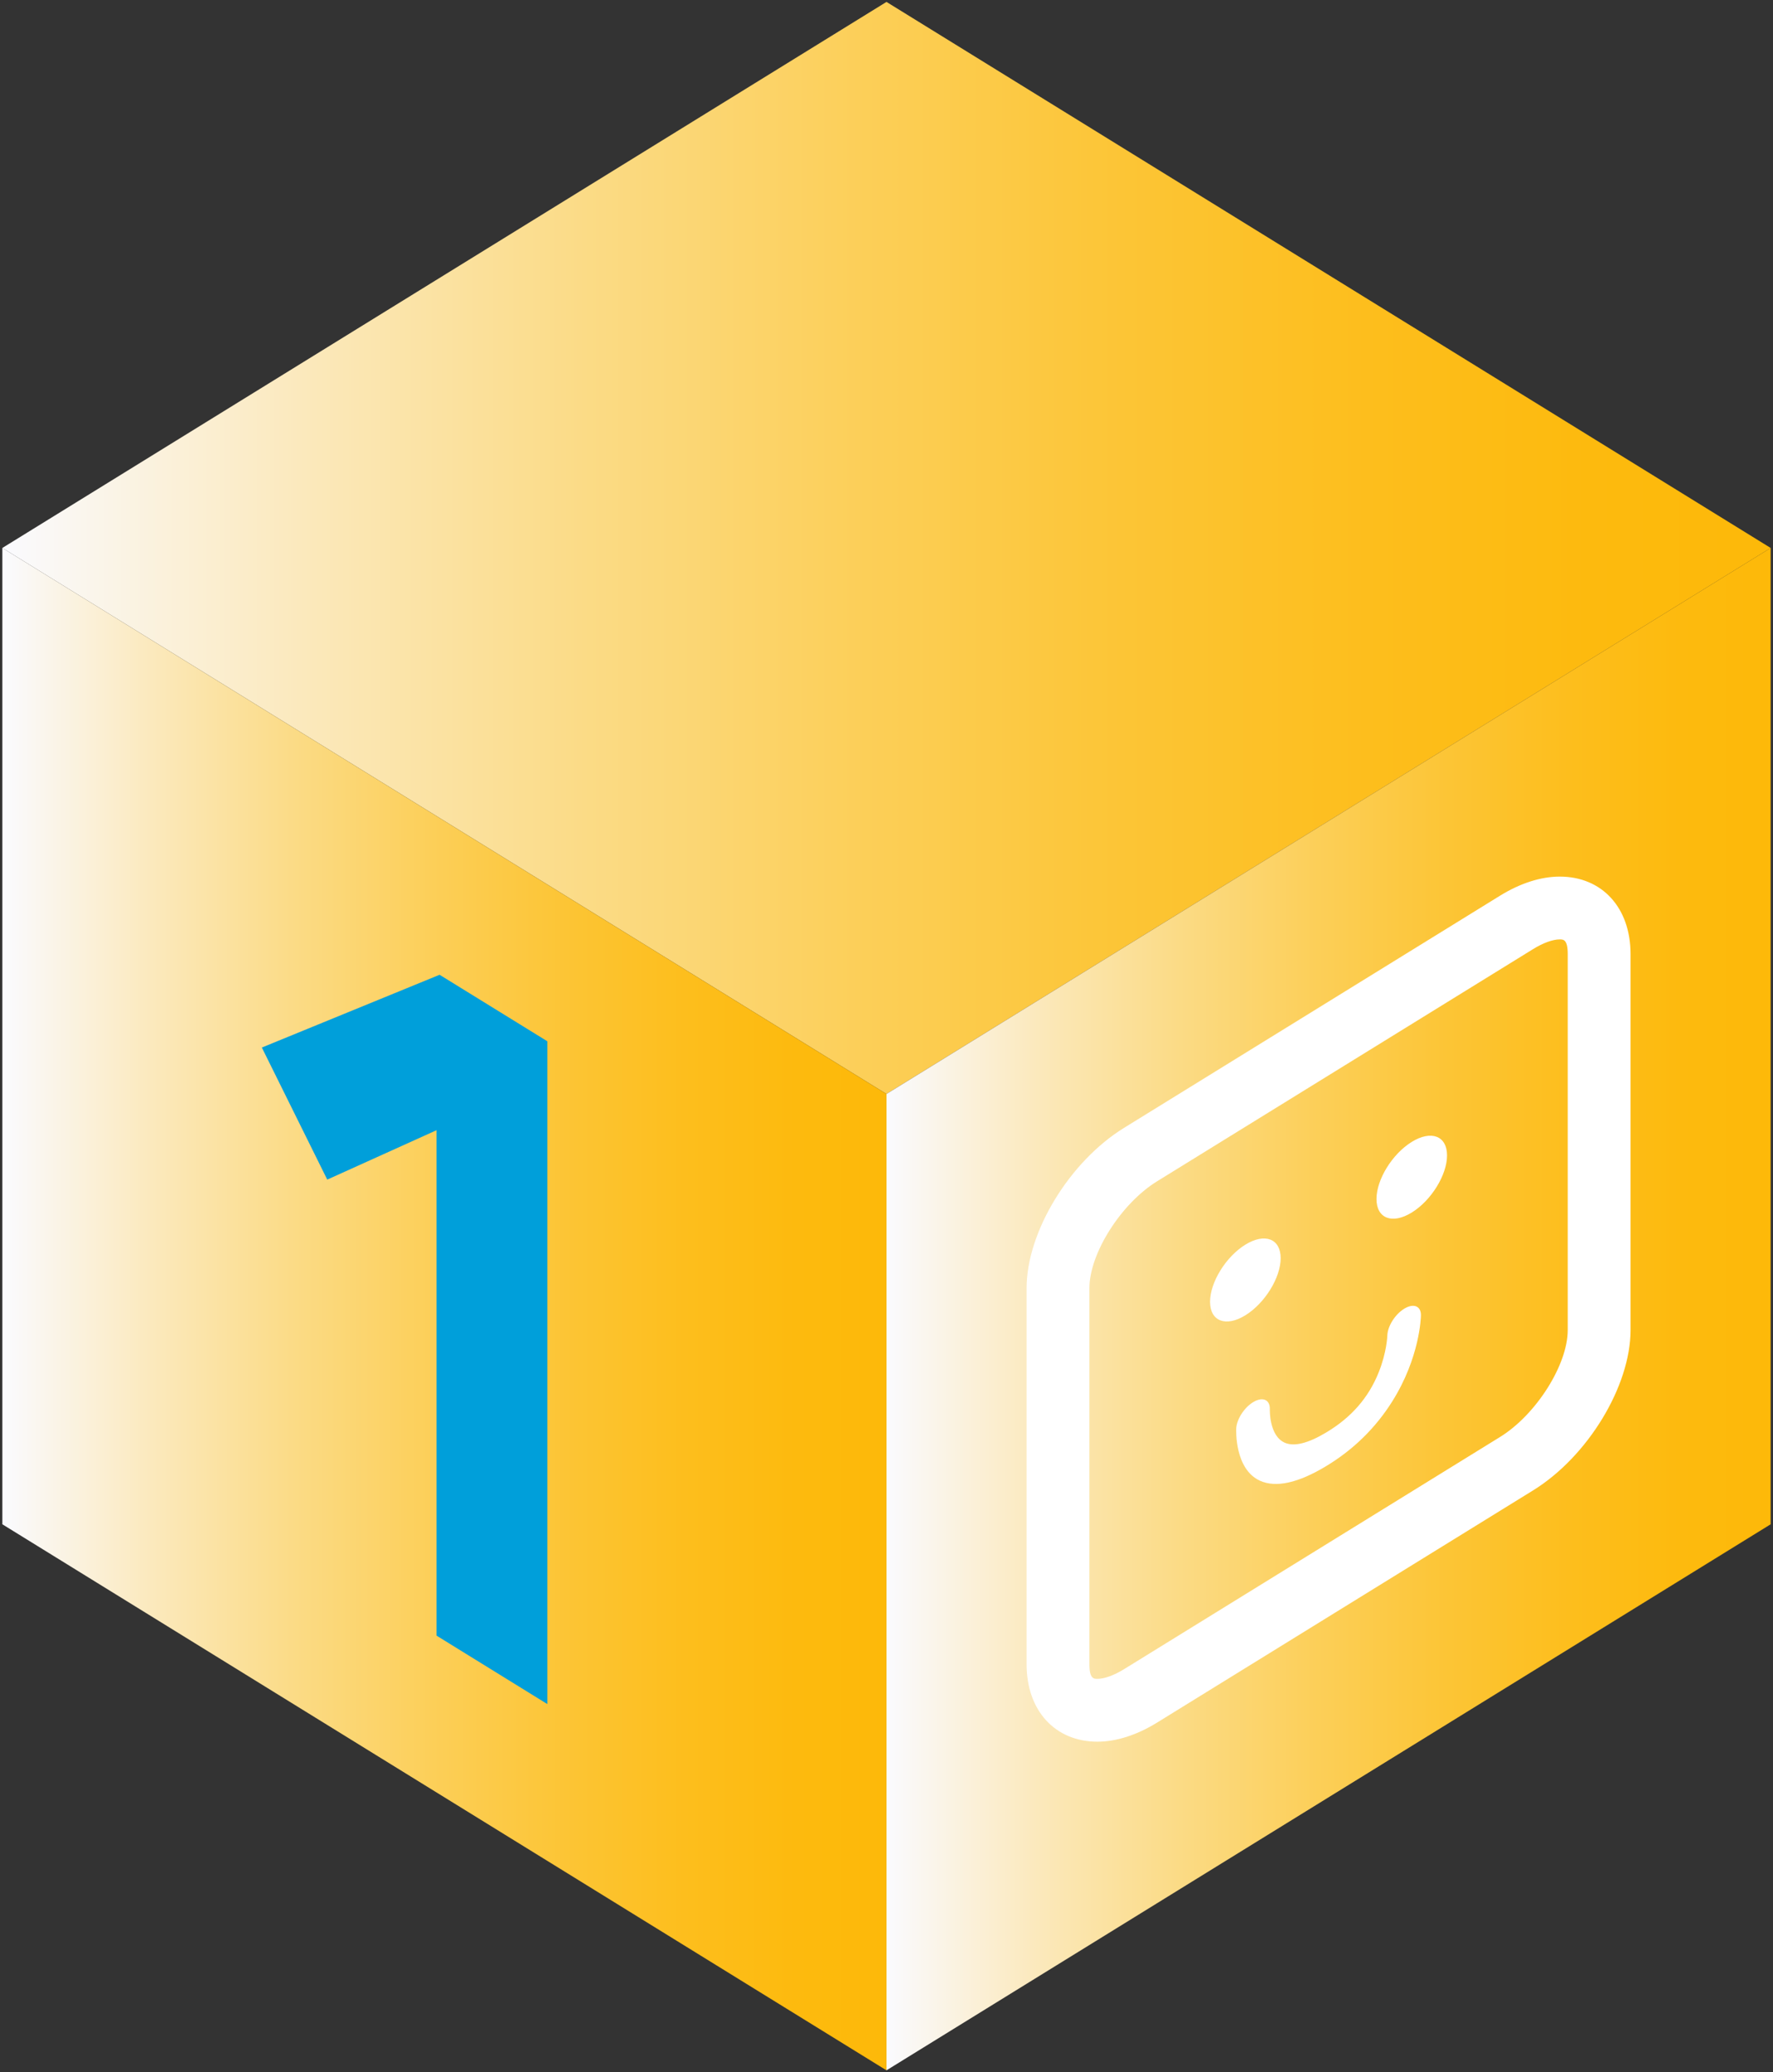
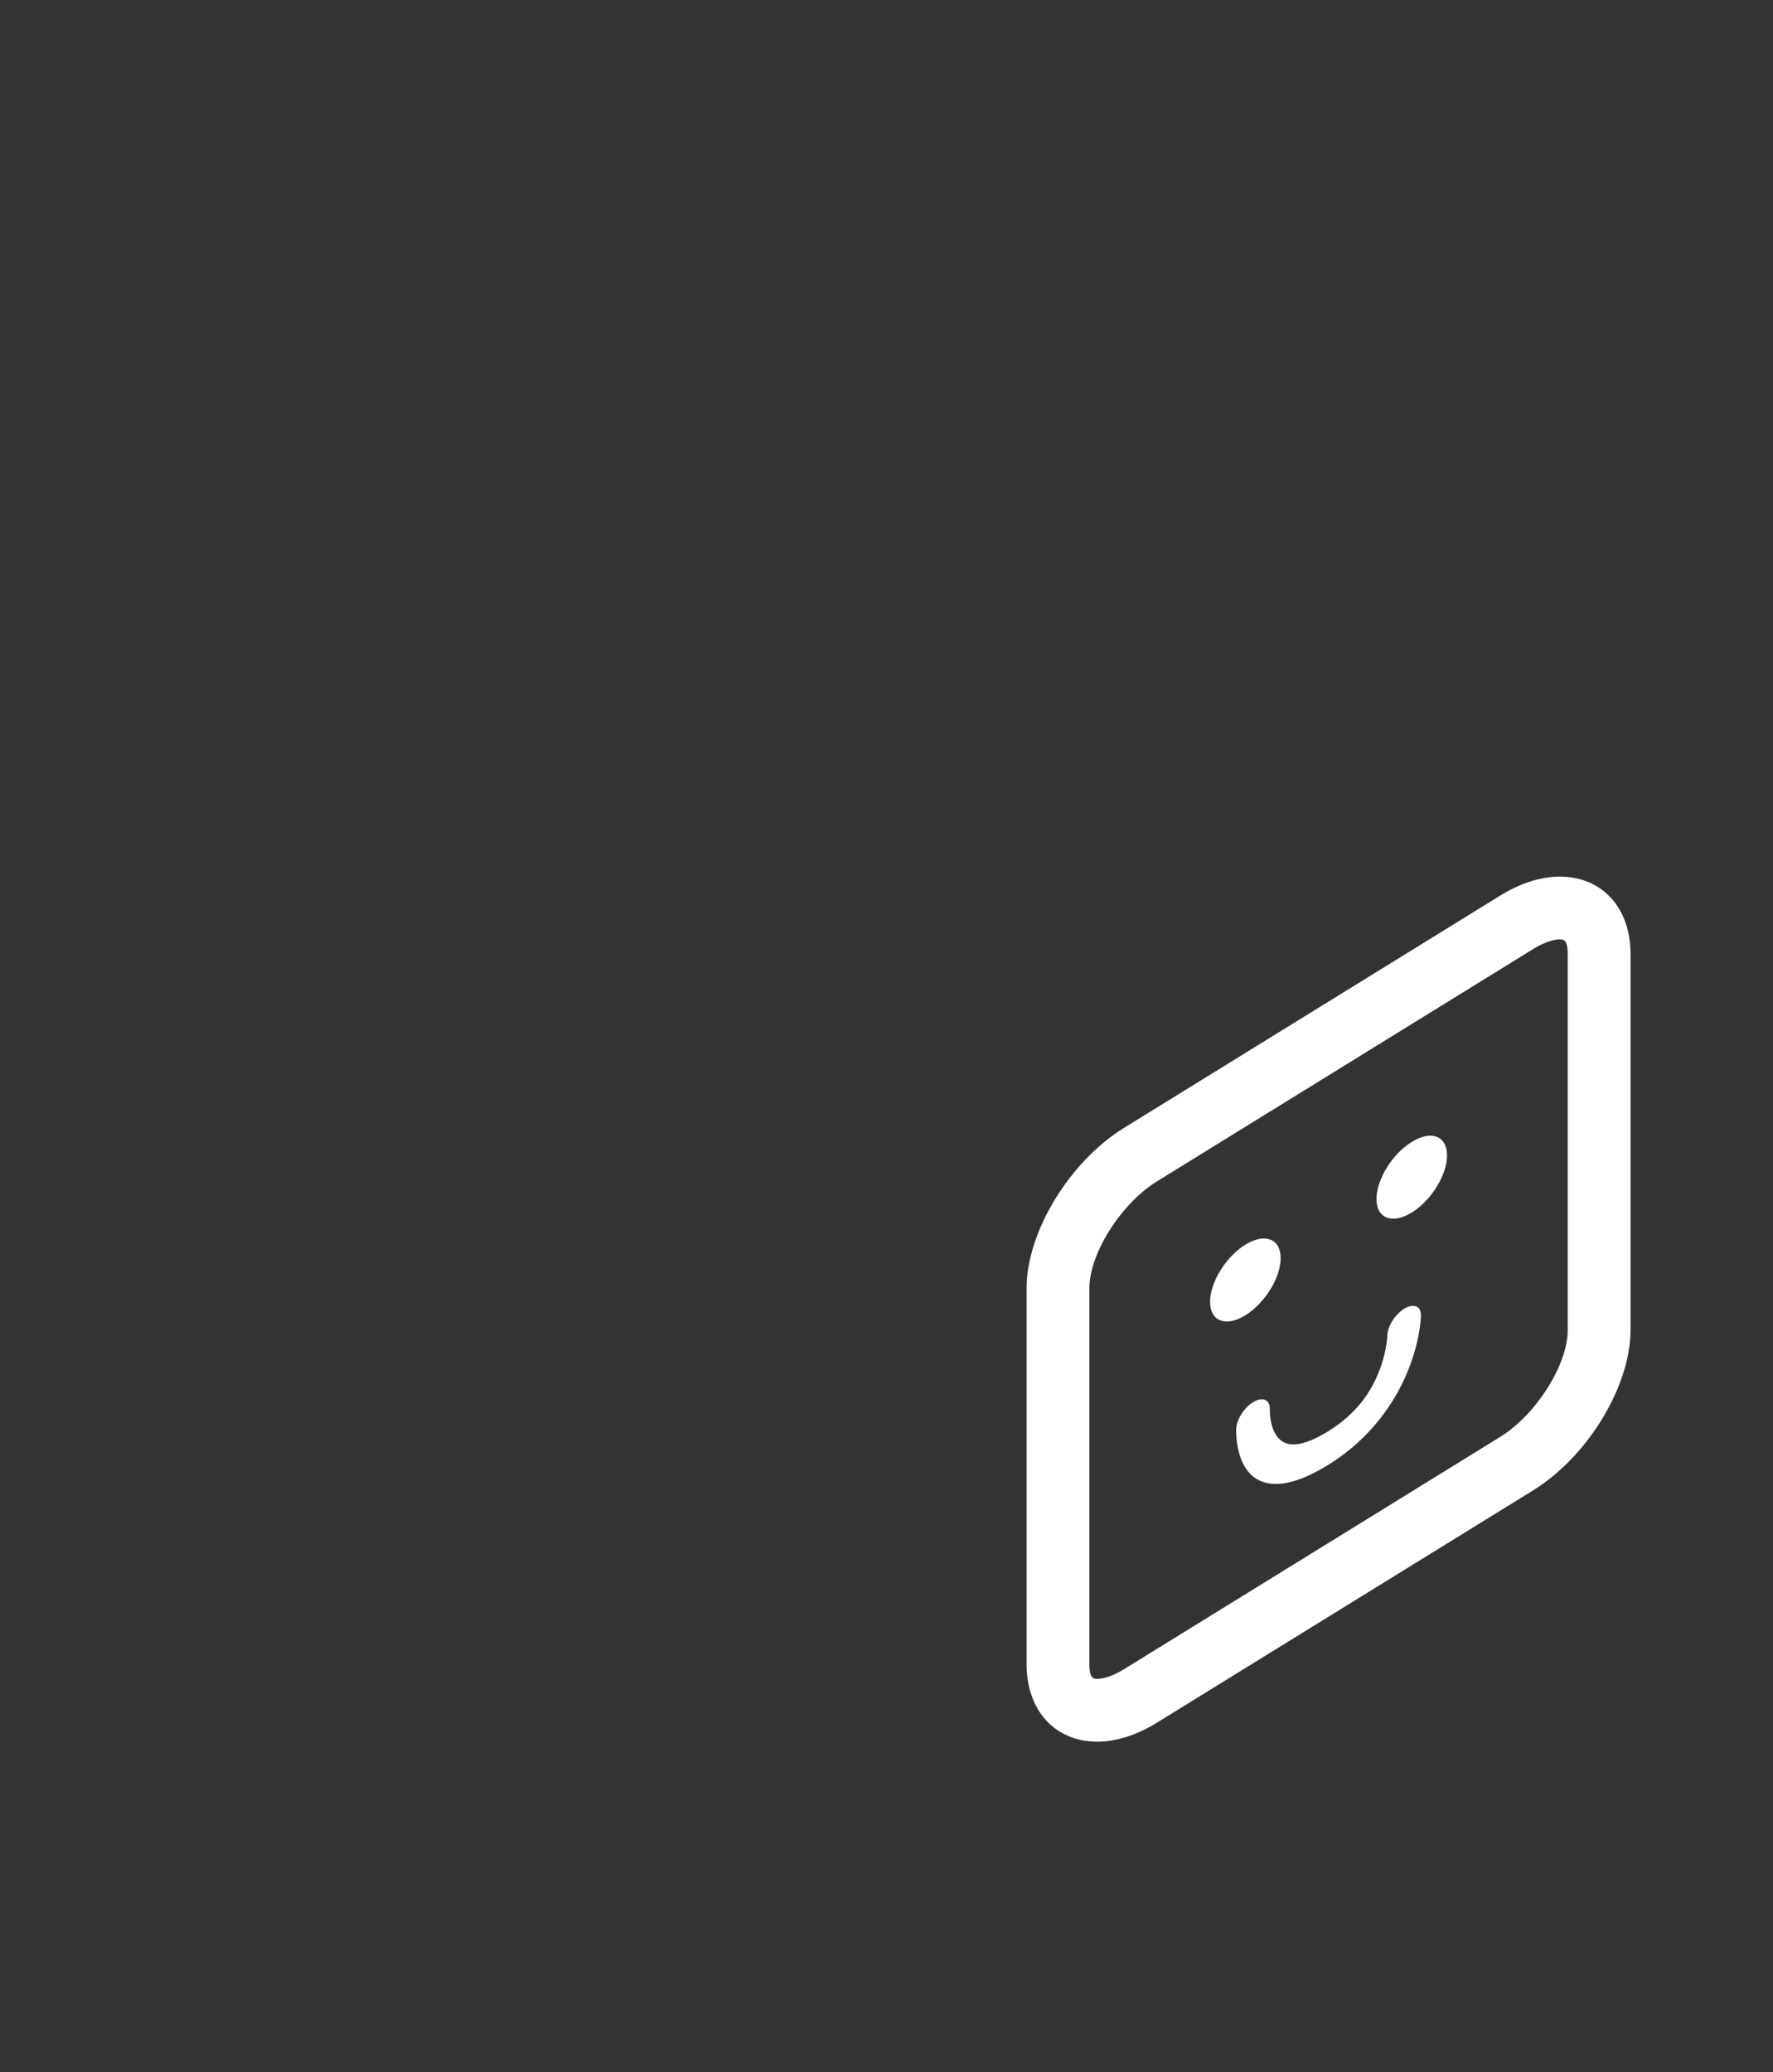
<svg xmlns="http://www.w3.org/2000/svg" version="1.1" id="Layer_1" x="0px" y="0px" width="89px" height="104px" viewBox="0 0 89 104" enable-background="new 0 0 89 104" xml:space="preserve">
  <rect x="0" y="0" width="89" height="104" fill="#333333" stroke="none" />
  <linearGradient id="SVGID_1_" gradientUnits="userSpaceOnUse" x1="0.118" y1="27.5" x2="88.882" y2="27.5">
    <stop offset="0" style="stop-color:#FAFBFF" />
    <stop offset="0.005" style="stop-color:#FAFAFD" />
    <stop offset="0.168" style="stop-color:#FBE9BD" />
    <stop offset="0.329" style="stop-color:#FBDB86" />
    <stop offset="0.484" style="stop-color:#FCCF59" />
    <stop offset="0.632" style="stop-color:#FCC536" />
    <stop offset="0.771" style="stop-color:#FDBE1D" />
    <stop offset="0.897" style="stop-color:#FDBA0E" />
    <stop offset="1" style="stop-color:#FDB909" />
  </linearGradient>
-   <polygon fill="url(#SVGID_1_)" points="44.499,0.096 0.118,27.5 44.499,54.904 88.882,27.5 " />
  <linearGradient id="SVGID_2_" gradientUnits="userSpaceOnUse" x1="0.118" y1="65.702" x2="44.499" y2="65.702">
    <stop offset="0" style="stop-color:#FAFBFF" />
    <stop offset="0.005" style="stop-color:#FAFAFD" />
    <stop offset="0.168" style="stop-color:#FBE9BD" />
    <stop offset="0.329" style="stop-color:#FBDB86" />
    <stop offset="0.484" style="stop-color:#FCCF59" />
    <stop offset="0.632" style="stop-color:#FCC536" />
    <stop offset="0.771" style="stop-color:#FDBE1D" />
    <stop offset="0.897" style="stop-color:#FDBA0E" />
    <stop offset="1" style="stop-color:#FDB909" />
  </linearGradient>
-   <polygon fill="url(#SVGID_2_)" points="44.499,54.904 0.118,27.5 0.118,76.5 44.499,103.904 " />
  <linearGradient id="SVGID_3_" gradientUnits="userSpaceOnUse" x1="44.499" y1="65.702" x2="88.882" y2="65.702">
    <stop offset="0" style="stop-color:#FAFBFF" />
    <stop offset="0.005" style="stop-color:#FAFAFD" />
    <stop offset="0.168" style="stop-color:#FBE9BD" />
    <stop offset="0.329" style="stop-color:#FBDB86" />
    <stop offset="0.484" style="stop-color:#FCCF59" />
    <stop offset="0.632" style="stop-color:#FCC536" />
    <stop offset="0.771" style="stop-color:#FDBE1D" />
    <stop offset="0.897" style="stop-color:#FDBA0E" />
    <stop offset="1" style="stop-color:#FDB909" />
  </linearGradient>
-   <polygon fill="url(#SVGID_3_)" points="44.499,54.904 88.882,27.5 88.882,76.5 44.499,103.904 " />
  <path fill="#FFFFFF" d="M55.087,87.41c-2.126,0-3.555-1.561-3.555-3.884V64.65c0-2.818,2.149-6.353,4.894-8.047L75.3,44.951  c1.014-0.626,2.05-0.957,2.994-0.957c2.126,0,3.555,1.561,3.555,3.885v18.875c0,2.817-2.149,6.351-4.893,8.045L58.082,86.452  C57.067,87.079,56.032,87.41,55.087,87.41z M78.294,47.146c-0.349,0-0.837,0.177-1.338,0.487L58.082,59.286  c-1.81,1.117-3.397,3.624-3.397,5.364v18.875c0,0.732,0.224,0.732,0.402,0.732c0.35,0,0.837-0.178,1.339-0.487L75.3,72.117  c1.81-1.117,3.396-3.624,3.396-5.363V47.879C78.696,47.146,78.473,47.146,78.294,47.146z M64.286,63.145  c0-0.979-0.794-1.283-1.772-0.679s-1.772,1.888-1.772,2.867c0,0.979,0.794,1.282,1.772,0.678  C63.492,65.406,64.286,64.123,64.286,63.145L64.286,63.145z M72.638,57.987c0-0.979-0.793-1.283-1.771-0.679  c-0.979,0.604-1.771,1.887-1.771,2.867c0,0.979,0.793,1.282,1.771,0.678S72.638,58.966,72.638,57.987L72.638,57.987z M69.64,67.03  c0,0.008-0.025,0.838-0.441,1.863c-0.51,1.262-1.365,2.241-2.617,2.993c-0.916,0.552-1.619,0.726-2.09,0.52  c-0.791-0.348-0.75-1.66-0.75-1.673c0.018-0.476-0.342-0.646-0.806-0.381c-0.464,0.265-0.856,0.864-0.881,1.342  c-0.003,0.083-0.083,2.045,1.197,2.621c0.794,0.359,1.907,0.114,3.302-0.725c1.369-0.823,2.49-1.917,3.328-3.249  c1.396-2.215,1.443-4.238,1.445-4.323c0.008-0.469-0.361-0.622-0.826-0.345S69.651,66.558,69.64,67.03L69.64,67.03z" />
-   <path fill="#009FDA" d="M21.913,56.722l-5.486,2.479l-3.283-6.628l8.922-3.652l5.408,3.337v33.264l-5.561-3.435V56.722z" />
</svg>